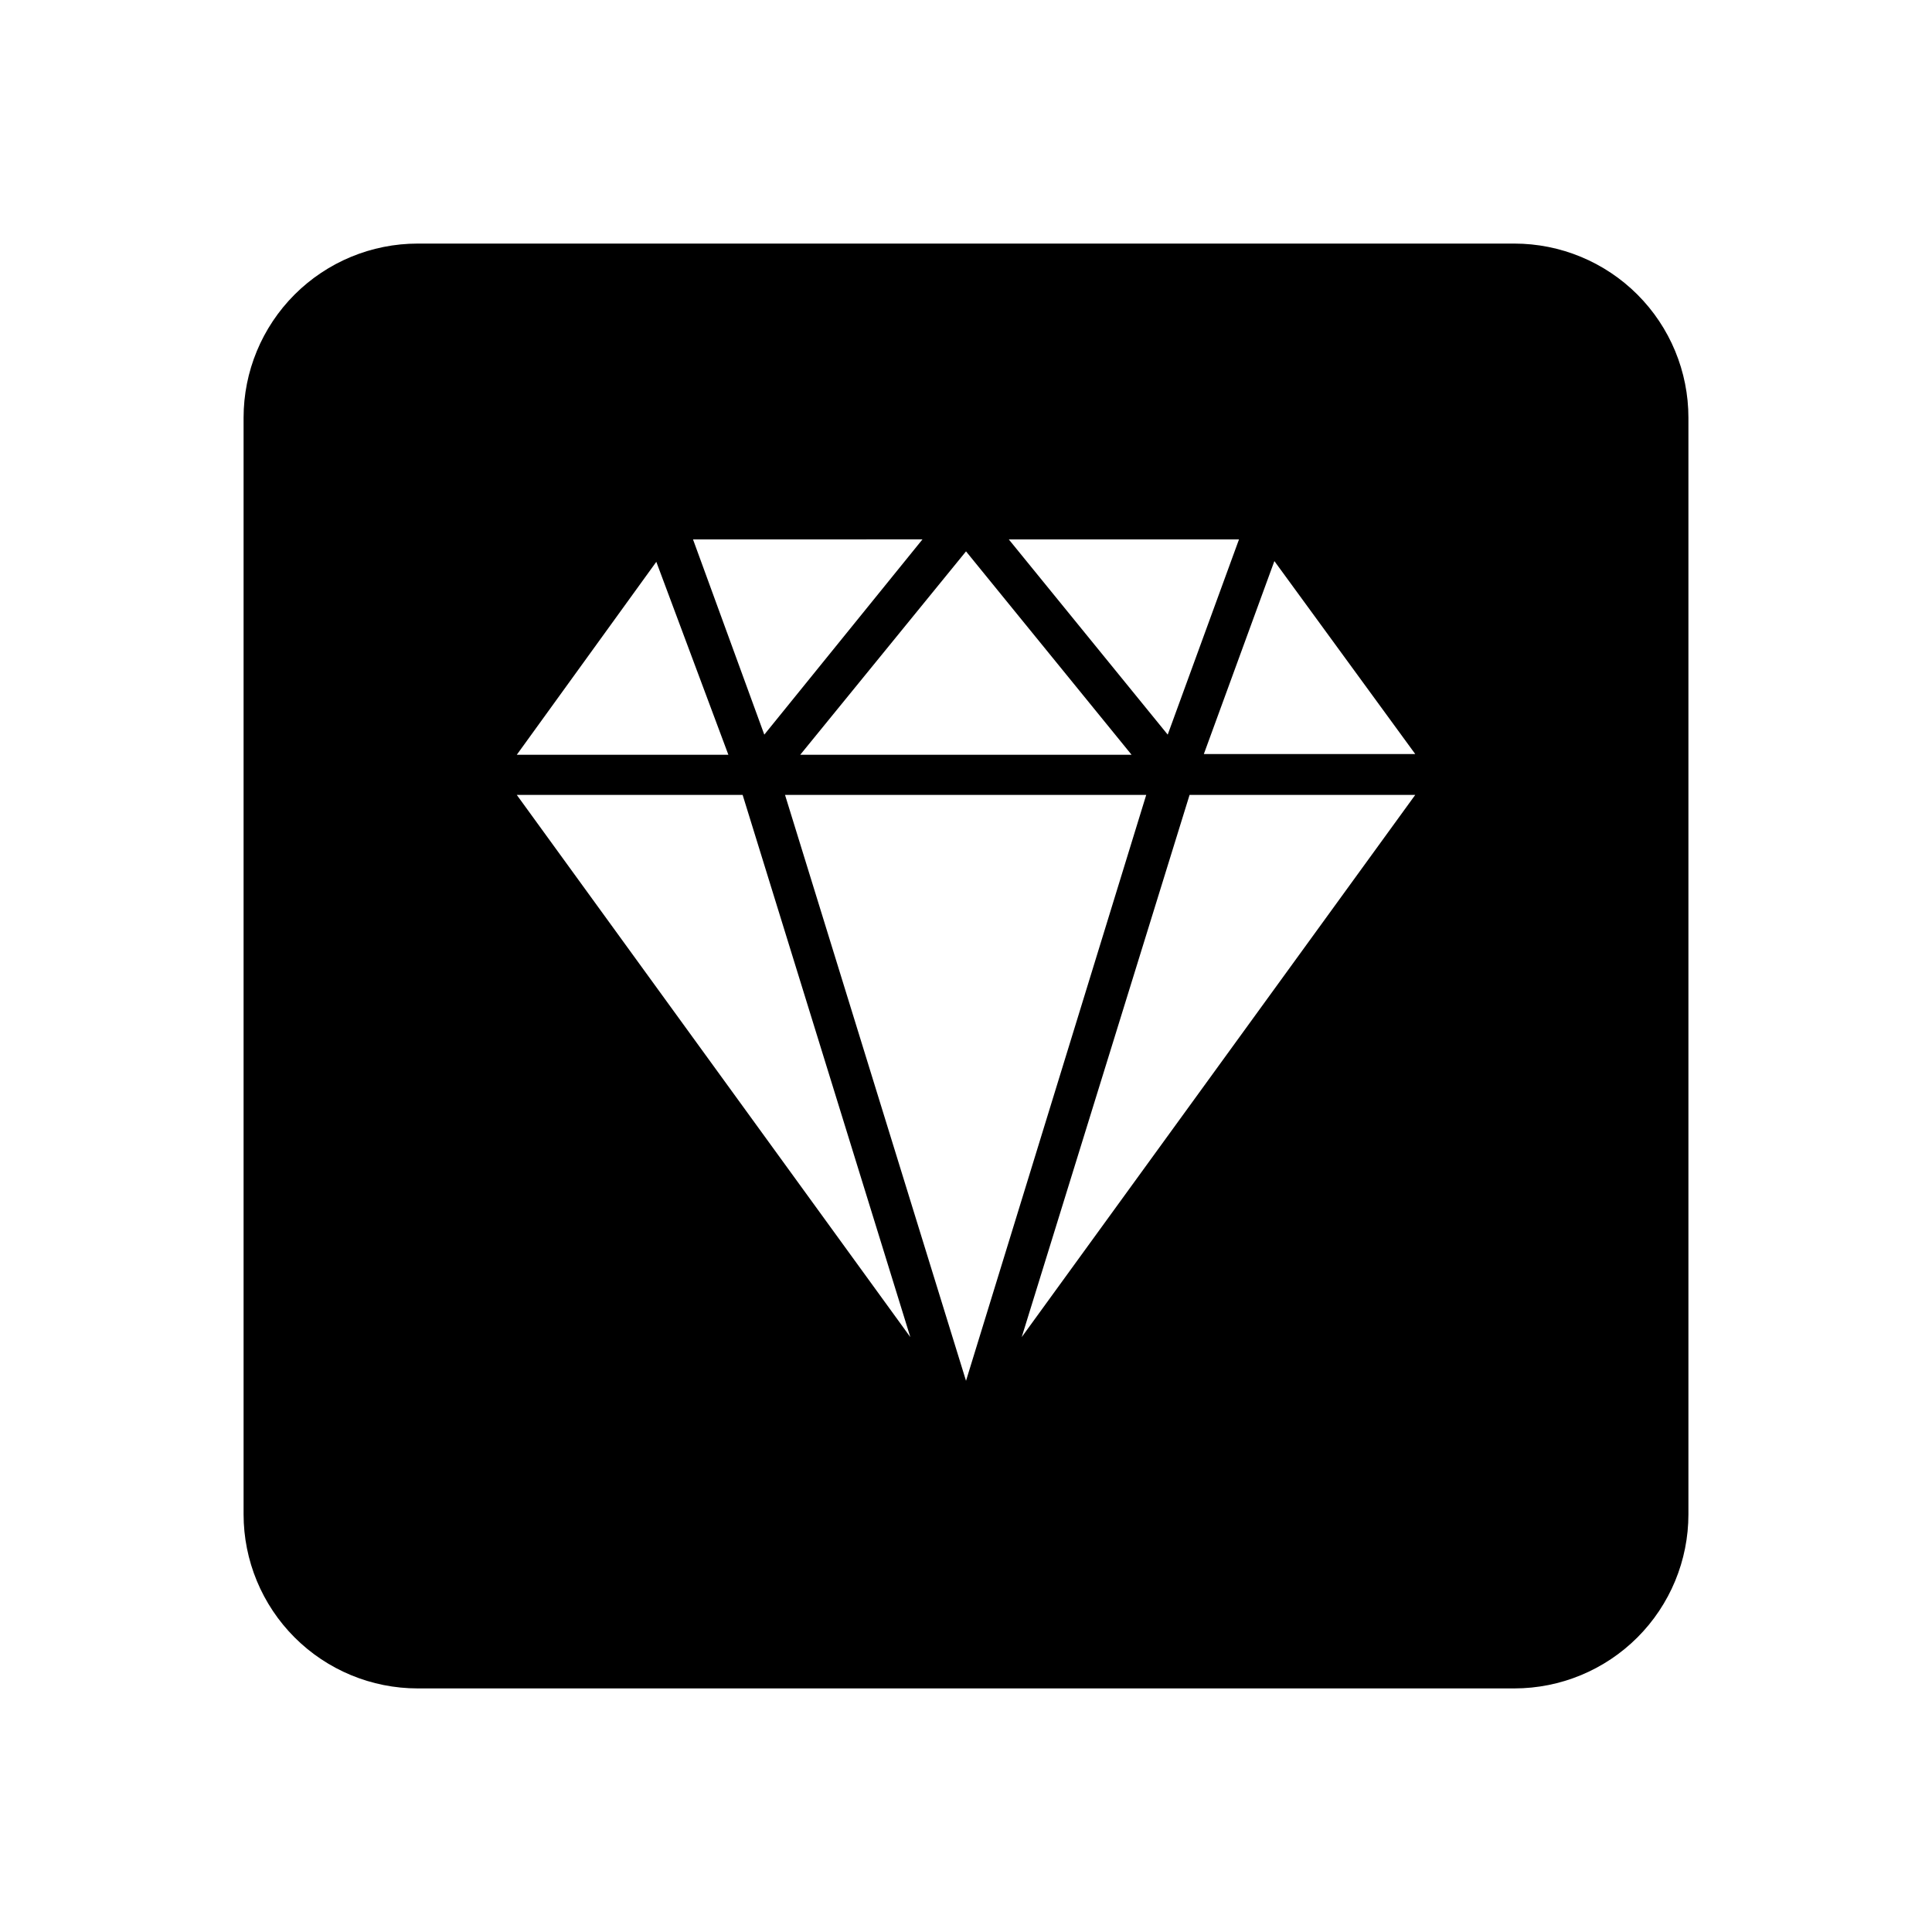
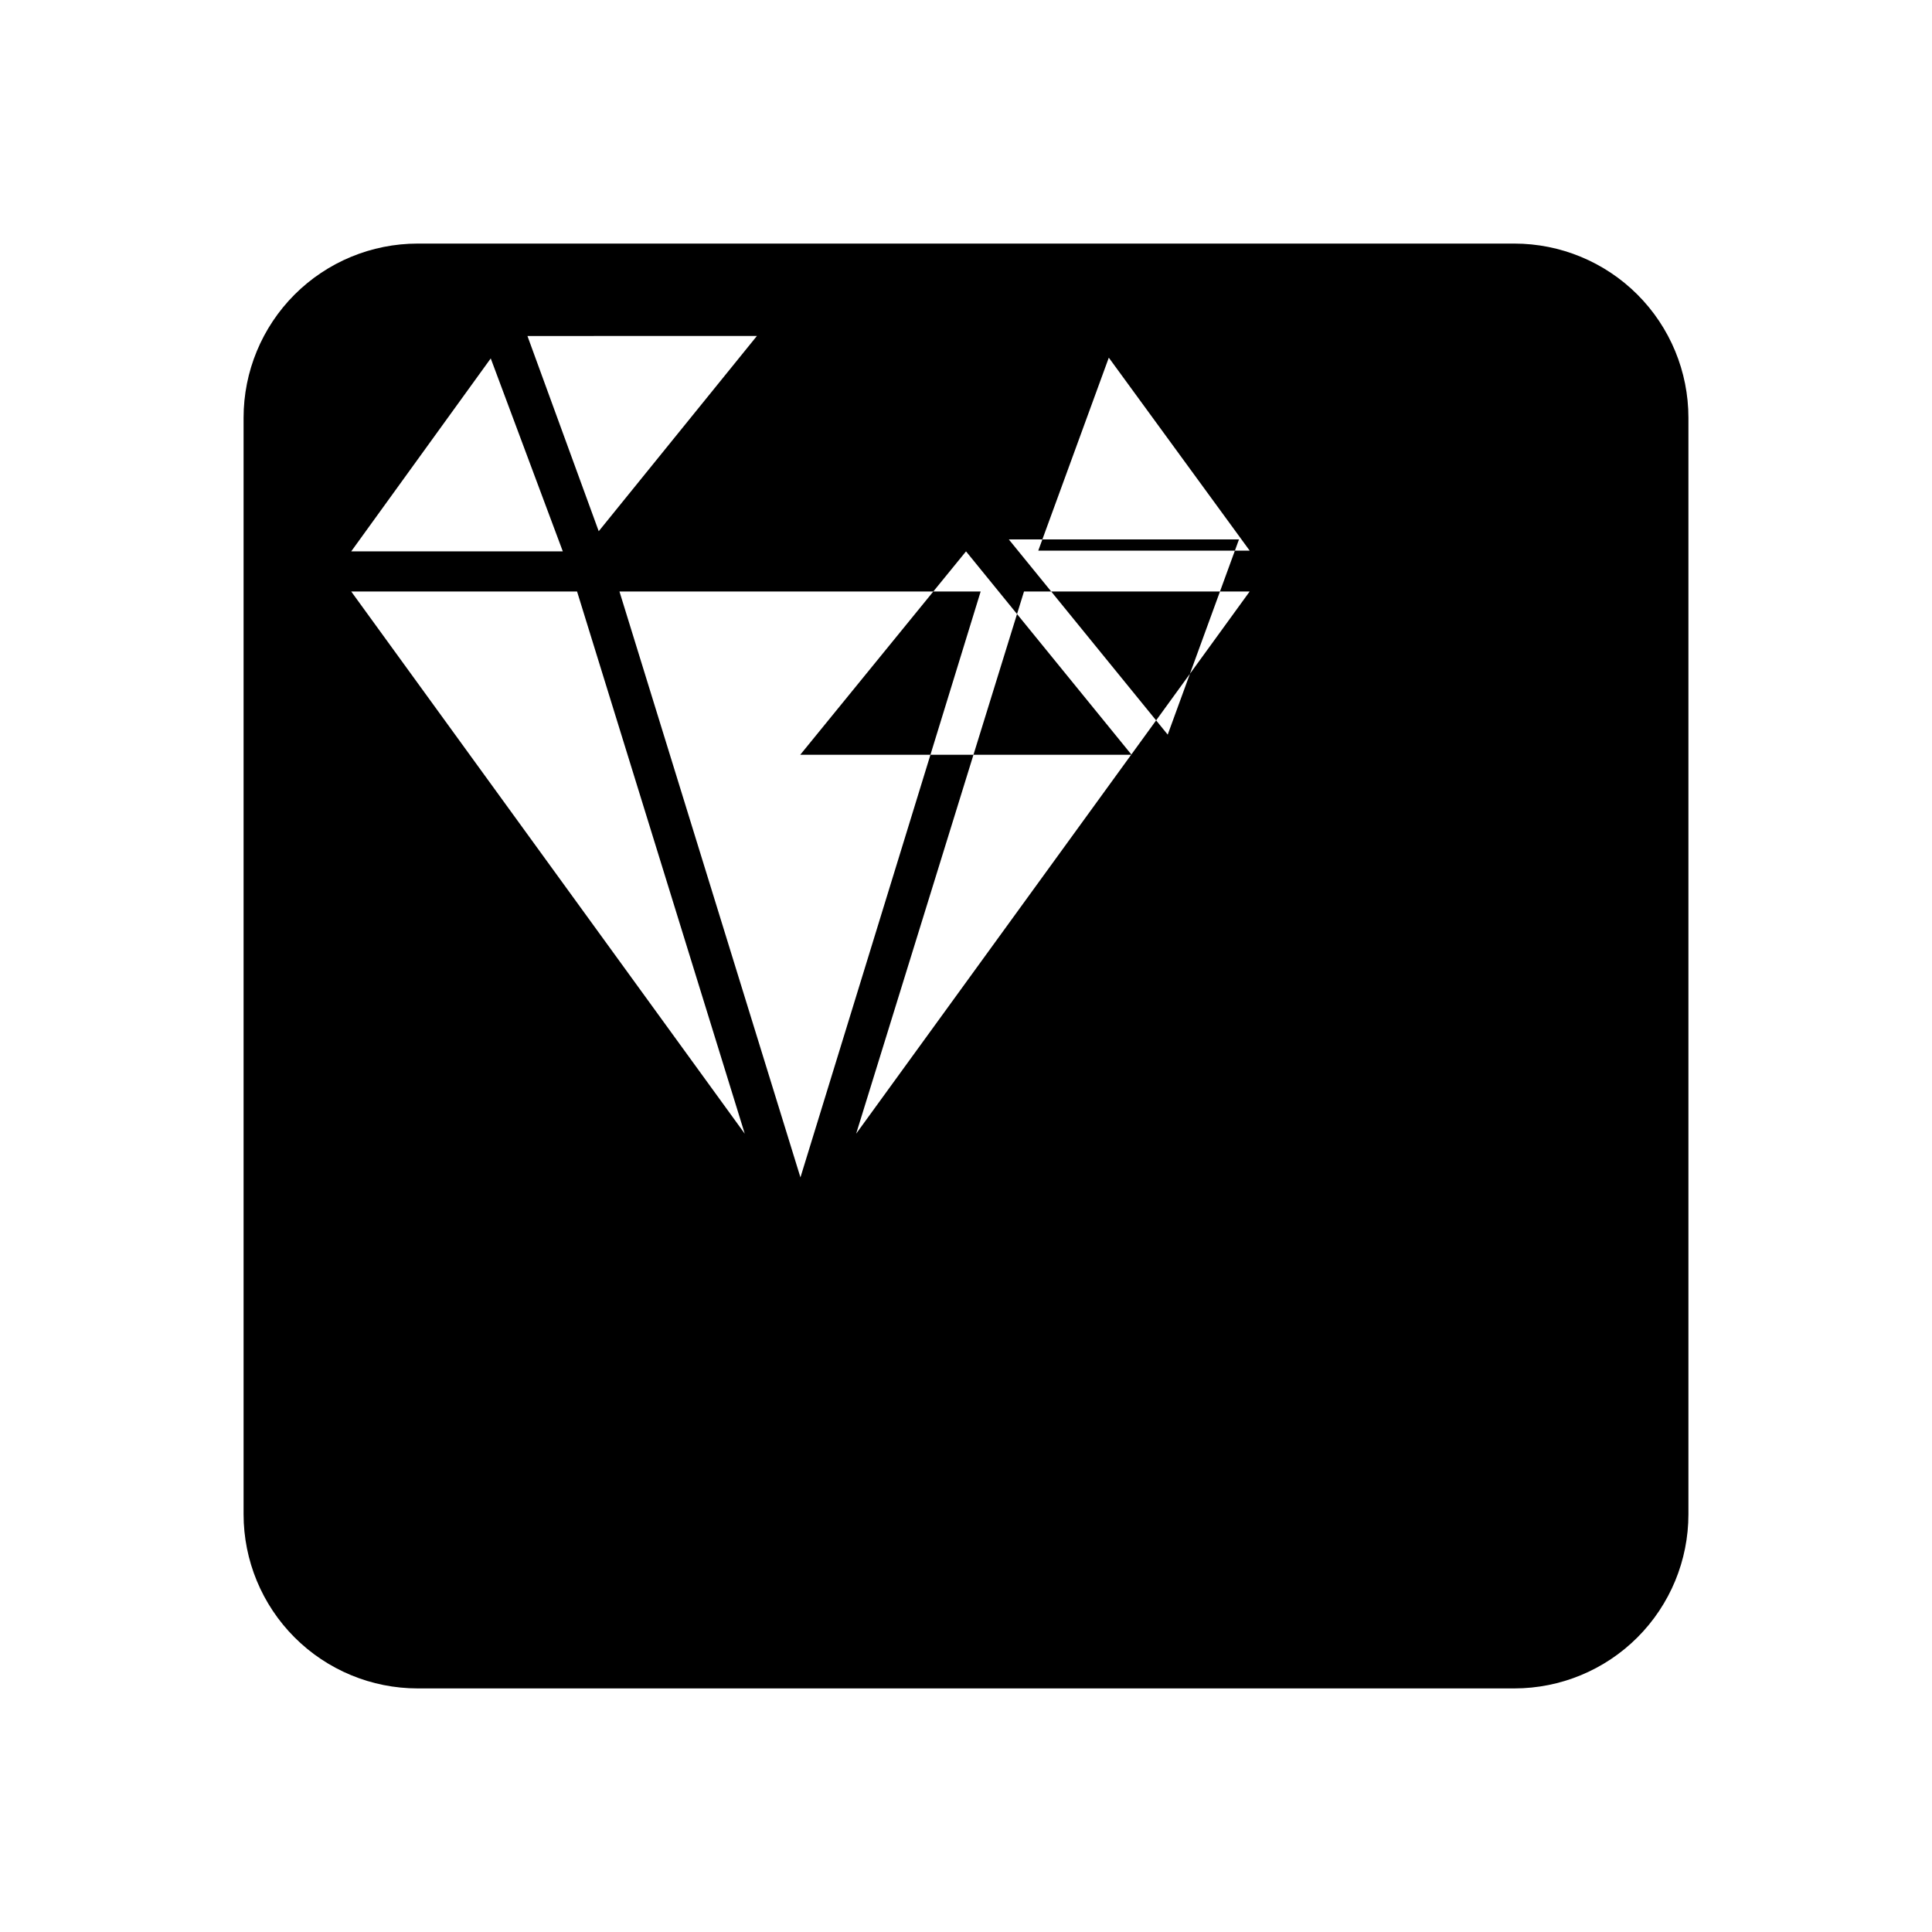
<svg xmlns="http://www.w3.org/2000/svg" fill="#000000" width="800px" height="800px" version="1.1" viewBox="144 144 512 512">
-   <path d="m545.3 208.55h-290.6c-12.238 0-23.977 4.863-32.633 13.516-8.652 8.656-13.516 20.395-13.516 32.633v290.6c0 12.238 4.863 23.977 13.516 32.633 8.656 8.656 20.395 13.516 32.633 13.516h290.6c12.238 0 23.977-4.859 32.633-13.516s13.516-20.395 13.516-32.633v-290.6c0-12.238-4.859-23.977-13.516-32.633-8.656-8.652-20.395-13.516-32.633-13.516zm-72.953 78.395-18.891 51.738-42.117-51.738zm-28.465 57.078h-87.812l43.934-53.906zm-55.418-57.082-41.918 51.742-18.891-51.738zm-70.535 5.945 19.098 51.137h-56.074zm-36.977 61.77h59.852l44.438 143.69zm71.086 0h95.723l-47.758 155.27zm52.648 158.2v-0.906zm10.078-14.508 44.484-143.69h59.801zm48.266-154.52 18.691-51.137 37.332 51.137z" />
+   <path d="m545.3 208.55h-290.6c-12.238 0-23.977 4.863-32.633 13.516-8.652 8.656-13.516 20.395-13.516 32.633v290.6c0 12.238 4.863 23.977 13.516 32.633 8.656 8.656 20.395 13.516 32.633 13.516h290.6c12.238 0 23.977-4.859 32.633-13.516s13.516-20.395 13.516-32.633v-290.6c0-12.238-4.859-23.977-13.516-32.633-8.656-8.652-20.395-13.516-32.633-13.516zm-72.953 78.395-18.891 51.738-42.117-51.738zm-28.465 57.078h-87.812l43.934-53.906m-55.418-57.082-41.918 51.742-18.891-51.738zm-70.535 5.945 19.098 51.137h-56.074zm-36.977 61.77h59.852l44.438 143.69zm71.086 0h95.723l-47.758 155.27zm52.648 158.2v-0.906zm10.078-14.508 44.484-143.69h59.801zm48.266-154.52 18.691-51.137 37.332 51.137z" />
</svg>